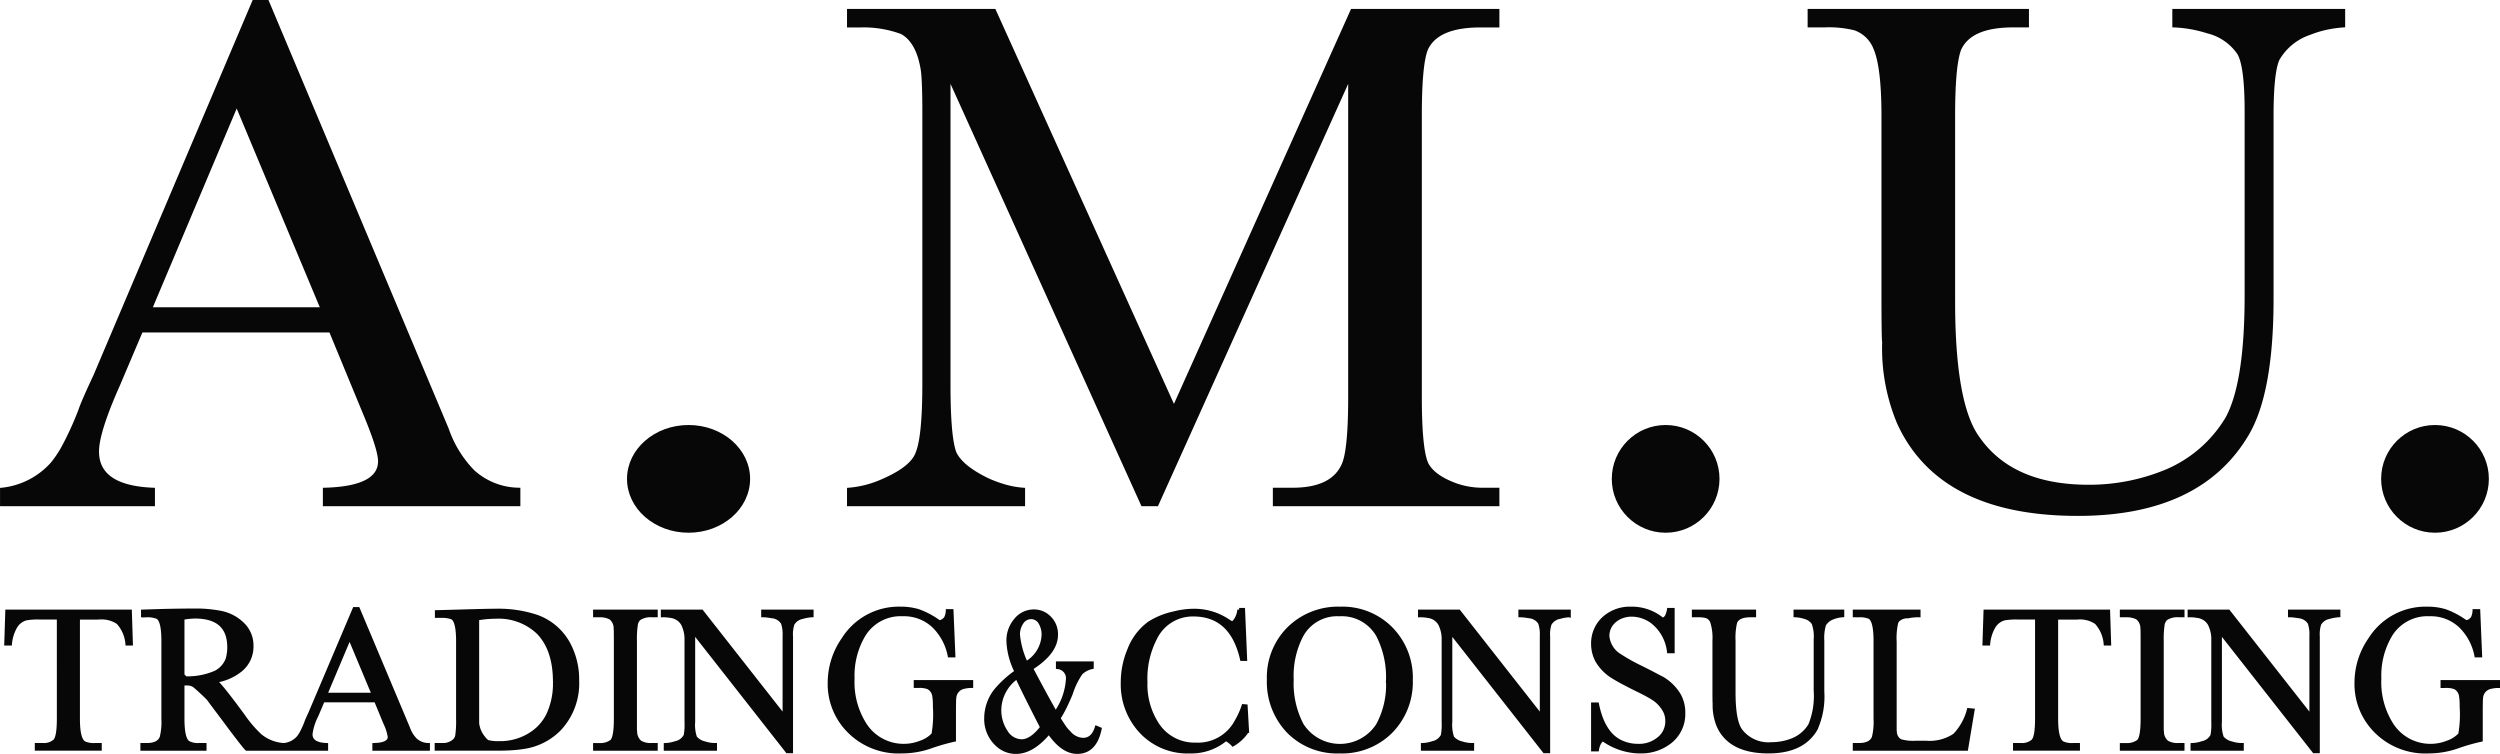
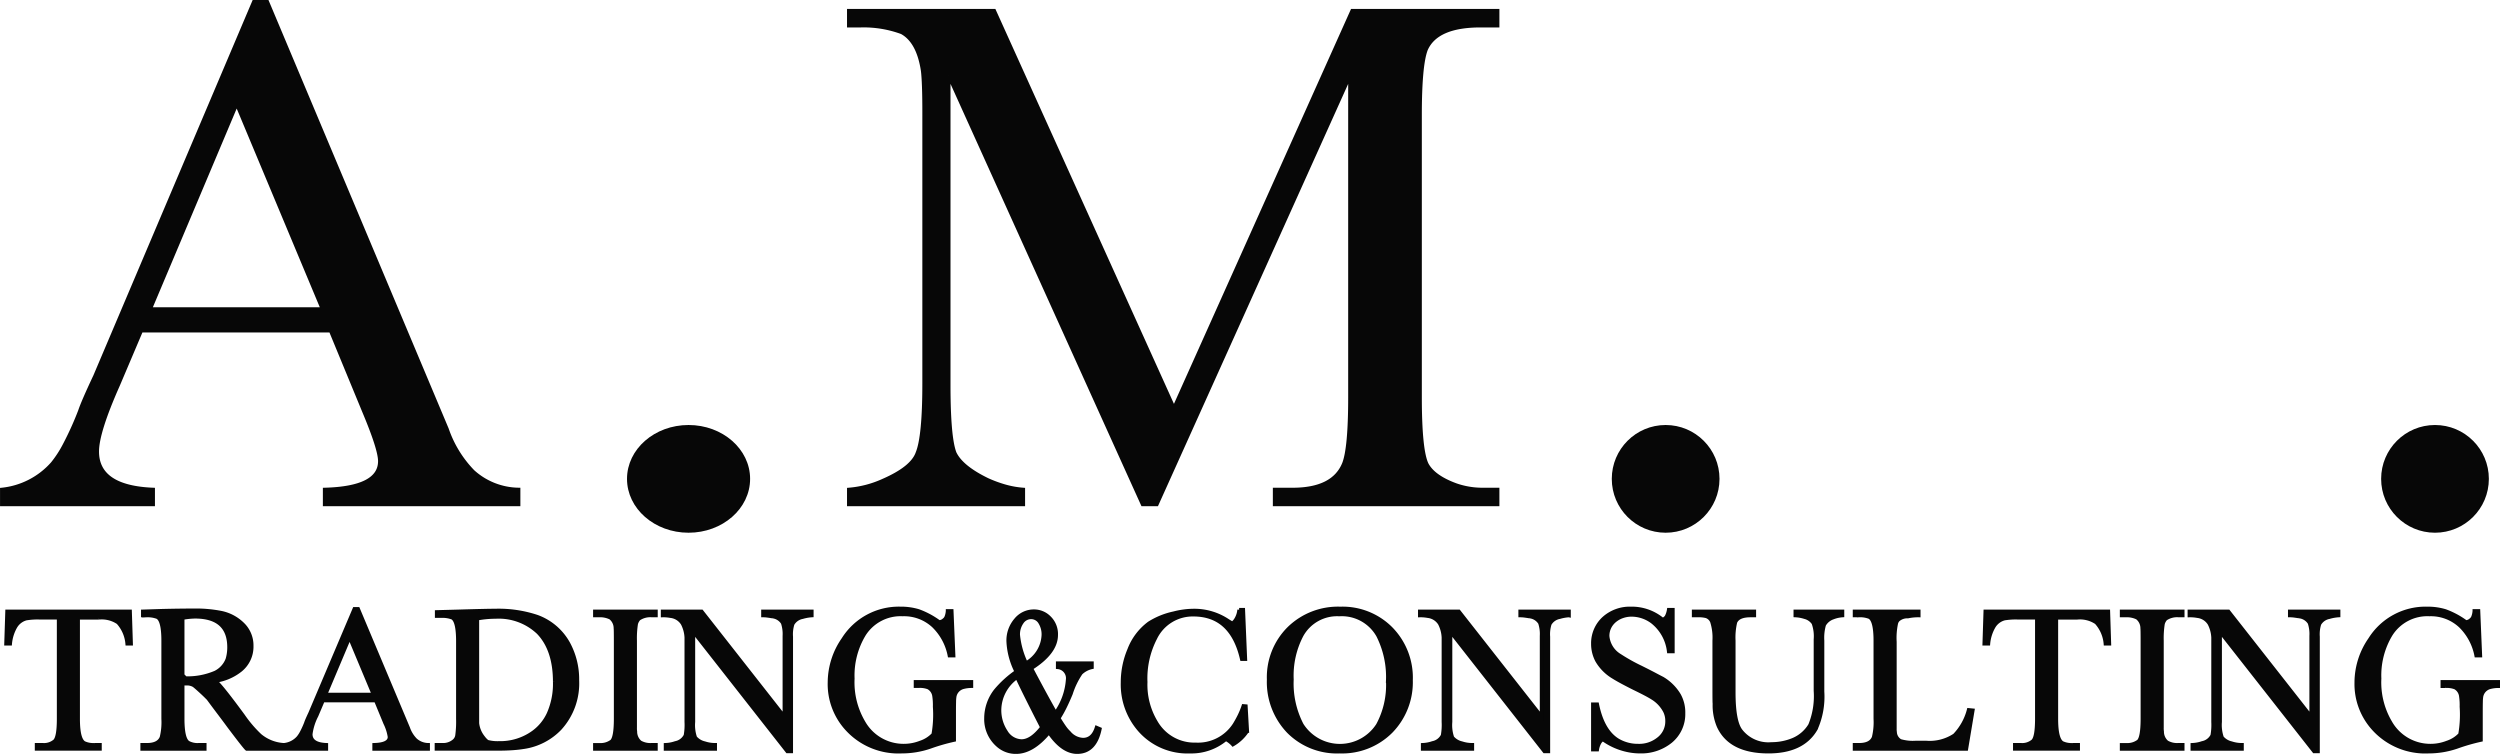
<svg xmlns="http://www.w3.org/2000/svg" width="351.481" height="105.984" viewBox="0 0 351.481 105.984">
  <g id="グループ_1346" data-name="グループ 1346" transform="translate(-106.128 -107.244)">
    <g id="グループ_1345" data-name="グループ 1345" transform="translate(106.378 107.494)">
      <path id="パス_4" data-name="パス 4" d="M73.027,29.555v-2.1a9.75,9.75,0,0,1-6.4-2.516,15.98,15.98,0,0,1-3.67-5.976L37.693-41.114H35.805L13.472,11.521q-.839,1.782-1.363,2.988t-.734,1.835a43.9,43.9,0,0,1-2.149,4.771A15.464,15.464,0,0,1,7.5,23.788a11,11,0,0,1-7.13,3.67v2.1H21.651v-2.1q-7.864-.315-7.864-5.347,0-2.726,2.936-9.332l3.25-7.654H46.6l4.718,11.429q2.2,5.243,2.2,6.92,0,3.775-7.759,3.984v2.1ZM45.452,2.084H21.231L33.394-26.75Z" transform="translate(-0.366 41.114)" fill="#070707" stroke="#070707" stroke-width="0.5" />
      <path id="パス_1" data-name="パス 1" d="M18.3-6.525l-.146-4.558H.86L.714-6.525H1.3a5.8,5.8,0,0,1,.774-2.44,2.483,2.483,0,0,1,1.476-1.1,9.852,9.852,0,0,1,1.958-.117h2.6V4.047q0,2.576-.555,3.1a2.321,2.321,0,0,1-1.695.527H5.009v.584h8.912V7.677h-.789A3.013,3.013,0,0,1,11.7,7.413q-.847-.5-.847-3.366V-10.177h2.922a4.1,4.1,0,0,1,2.688.672,5.066,5.066,0,0,1,1.286,2.98ZM39.723,8.261V7.677a5.711,5.711,0,0,1-3.3-1.315,17.067,17.067,0,0,1-2.367-2.776q-3.39-4.617-3.945-4.88a7.339,7.339,0,0,0,3.565-1.519,4.241,4.241,0,0,0,1.578-3.419A4.156,4.156,0,0,0,34.2-9.067a6.04,6.04,0,0,0-3.3-1.841,18.358,18.358,0,0,0-3.857-.321q-.935,0-2.031.015t-2.323.044l-2.747.088v.584h.526a3.875,3.875,0,0,1,1.519.234q.818.438.818,3.3V4.024a9,9,0,0,1-.234,2.6q-.409,1.052-2.045,1.052h-.672v.584h8.8V7.677H27.8a2.76,2.76,0,0,1-1.432-.292q-.818-.468-.818-3.36V-.914h.614A1.851,1.851,0,0,1,27.1-.68q.088.058.278.219t.482.424q.643.584.95.891l.336.336q.731.993,1.461,1.958t1.461,1.958q2.221,2.951,2.484,3.156ZM27.275-10.323q4.792,0,4.792,4.3a5.833,5.833,0,0,1-.234,1.666,3.452,3.452,0,0,1-1.695,1.87,9.926,9.926,0,0,1-4.179.789l-.175-.175-.234-.234v-8.036A10.915,10.915,0,0,1,27.275-10.323ZM60.061,8.261V7.677a2.717,2.717,0,0,1-1.782-.7A4.453,4.453,0,0,1,57.256,5.31L50.214-11.434h-.526L43.464,3.235q-.234.5-.38.833t-.2.511a12.235,12.235,0,0,1-.6,1.33,4.309,4.309,0,0,1-.482.745,3.067,3.067,0,0,1-1.987,1.023v.584h5.932V7.677q-2.192-.088-2.192-1.49a7.766,7.766,0,0,1,.818-2.6l.906-2.133H52.7l1.315,3.185a6.7,6.7,0,0,1,.614,1.929q0,1.052-2.162,1.11v.584ZM52.376.605h-6.75l3.39-8.036ZM69.47-11.2q-.643,0-1.914.029t-3.229.088L61.259-11v.584H61.9a3.972,3.972,0,0,1,1.549.234q.789.438.789,3.3v10.9a14.367,14.367,0,0,1-.117,2.338,1.229,1.229,0,0,1-.409.76,2.351,2.351,0,0,1-1.724.555h-.76v.584H69.82q1.081,0,1.987-.058t1.636-.175A8.823,8.823,0,0,0,78.587,5.4a9.41,9.41,0,0,0,2.455-6.779,10.565,10.565,0,0,0-1.286-5.23,8.234,8.234,0,0,0-4.412-3.74A17.114,17.114,0,0,0,69.47-11.2Zm.065.906A8.067,8.067,0,0,1,75.541-8.1q2.315,2.4,2.315,6.925a10.39,10.39,0,0,1-.879,4.5,6.663,6.663,0,0,1-2.139,2.6A7.921,7.921,0,0,1,70,7.414a5.482,5.482,0,0,1-1.612-.175,3.039,3.039,0,0,1-.586-.614,3.817,3.817,0,0,1-.82-1.987v-14.7q.674-.117,1.319-.175T69.535-10.294ZM92.087,8.261V7.677h-.643a2.865,2.865,0,0,1-1.578-.365,1.942,1.942,0,0,1-.672-1.5,3.085,3.085,0,0,1-.029-.555V-6.963a12.88,12.88,0,0,1,.146-2.367,1.694,1.694,0,0,1,.38-.7,2.863,2.863,0,0,1,1.841-.468h.555v-.584H83.5v.584h.555a3.329,3.329,0,0,1,1.636.321,1.858,1.858,0,0,1,.7,1.461q.029.146.029,1.753V4.024q0,2.63-.555,3.156a2.6,2.6,0,0,1-1.724.5H83.5v.584ZM114-10.5v-.584h-6.867v.584a4.753,4.753,0,0,1,.643.044q.321.044.672.1a1.938,1.938,0,0,1,1.461.906,4.916,4.916,0,0,1,.234,1.812V3.732L98.515-11.083H93.022v.584a5.542,5.542,0,0,1,1.11.088,2.275,2.275,0,0,1,1.695,1.052A4.686,4.686,0,0,1,96.353-7.4V4.462a8.368,8.368,0,0,1-.117,1.9,1.973,1.973,0,0,1-1.4,1.052,4.833,4.833,0,0,1-1.4.263v.584h6.984V7.677a4.682,4.682,0,0,1-1.49-.234,2.406,2.406,0,0,1-1.315-.789,5.407,5.407,0,0,1-.263-2.192V-8.219L110.554,8.612h.555V-7.518a4.836,4.836,0,0,1,.2-1.782,2,2,0,0,1,1.373-.964A6.058,6.058,0,0,1,114-10.5Zm2.484,9.409a9.35,9.35,0,0,0,2.476,6.575,9.8,9.8,0,0,0,7.689,3.156,12.278,12.278,0,0,0,3.99-.666A27.262,27.262,0,0,1,134.018,7V3.031q0-.877.015-1.4a5.327,5.327,0,0,1,.044-.672A1.639,1.639,0,0,1,135.3-.417a4.69,4.69,0,0,1,1.14-.146v-.614h-7.86v.614h.409a3.288,3.288,0,0,1,1.4.2A1.588,1.588,0,0,1,131.184.81a8.6,8.6,0,0,1,.088,1.519,16.023,16.023,0,0,1-.2,3.886,4.329,4.329,0,0,1-1.812,1.14,6.387,6.387,0,0,1-2.367.438,6.452,6.452,0,0,1-5.61-3.268,11.037,11.037,0,0,1-1.519-6.155,11.129,11.129,0,0,1,1.578-6.185,6.068,6.068,0,0,1,5.435-2.83,6.072,6.072,0,0,1,4.354,1.636,7.91,7.91,0,0,1,2.221,4.149h.584l-.263-6.282h-.584a2.781,2.781,0,0,1-.19.862.945.945,0,0,1-.307.394,1.052,1.052,0,0,1-.7.292,11.472,11.472,0,0,0-2.893-1.549,8.517,8.517,0,0,0-2.513-.351,9.222,9.222,0,0,0-8.065,4.325A10.7,10.7,0,0,0,116.486-1.09ZM154.5,5.456l-.468-.2q-.526,1.695-1.9,1.695a2.7,2.7,0,0,1-1.958-.993,4.845,4.845,0,0,1-.672-.789q-.351-.5-.789-1.227a16.257,16.257,0,0,0,.891-1.593q.424-.862.833-1.856a11.067,11.067,0,0,1,1.4-2.893,3.2,3.2,0,0,1,1.549-.818v-.584H148.57v.584a1.543,1.543,0,0,1,1.4,1.753,9.164,9.164,0,0,1-1.695,4.675q-.847-1.49-1.695-3.054t-1.724-3.229q3.506-2.221,3.506-4.7a3.228,3.228,0,0,0-.964-2.425,3.015,3.015,0,0,0-2.162-.906,3.264,3.264,0,0,0-2.571,1.227,4.437,4.437,0,0,0-1.052,3.039,10.393,10.393,0,0,0,1.14,4.237,14.849,14.849,0,0,0-2.893,2.63,6.353,6.353,0,0,0-1.373,3.916,4.866,4.866,0,0,0,1.695,3.828,3.763,3.763,0,0,0,2.542.935q2.308,0,4.617-2.776,1.9,2.776,3.974,2.776Q153.829,8.7,154.5,5.456ZM146.554-7.752a4.764,4.764,0,0,1-2.425,3.945,11.9,11.9,0,0,1-1.11-3.974,2.913,2.913,0,0,1,.511-1.739,1.541,1.541,0,0,1,1.3-.716,1.435,1.435,0,0,1,1.257.716A3.166,3.166,0,0,1,146.554-7.752Zm-.2,12.974q-1.49,1.929-2.864,1.929a2.624,2.624,0,0,1-2.192-1.315,5.451,5.451,0,0,1-.906-3.068,5.7,5.7,0,0,1,2.455-4.588q.614,1.315,1.49,3.068T146.349,5.222Zm28.87.526-.2-3.506-.351-.029a11.032,11.032,0,0,1-.555,1.359q-.321.657-.7,1.271a6.1,6.1,0,0,1-5.435,2.776,6.232,6.232,0,0,1-5.61-3.156,10.166,10.166,0,0,1-1.432-5.61A12.3,12.3,0,0,1,162.3-7.313a5.817,5.817,0,0,1,5.347-3.3q5.377,0,6.808,6.253h.5l-.292-6.954h-.584a3.132,3.132,0,0,1-.438,1.344,1.937,1.937,0,0,1-.526.584q-.088-.058-.234-.146t-.38-.234a8.495,8.495,0,0,0-4.792-1.432,11.482,11.482,0,0,0-2.834.38,10.57,10.57,0,0,0-3.448,1.4,8.288,8.288,0,0,0-2.805,3.711,11.783,11.783,0,0,0-.935,4.617,9.751,9.751,0,0,0,2.338,6.633,8.953,8.953,0,0,0,7.159,3.1,7.526,7.526,0,0,0,5.026-1.753,3.353,3.353,0,0,1,.993.76A5.975,5.975,0,0,0,175.219,5.748Zm23.026-7.217a9.856,9.856,0,0,0-2.805-7.188,9.607,9.607,0,0,0-7.13-2.834,9.868,9.868,0,0,0-7.247,2.805A9.679,9.679,0,0,0,178.229-1.5,10.063,10.063,0,0,0,181,5.807a9.6,9.6,0,0,0,7.217,2.834,9.716,9.716,0,0,0,7.217-2.834A9.9,9.9,0,0,0,198.245-1.469Zm-3.273.19a11.828,11.828,0,0,1-1.4,6.175A6.339,6.339,0,0,1,182.9,4.867a12.588,12.588,0,0,1-1.4-6.38,12.2,12.2,0,0,1,1.373-6.2,5.682,5.682,0,0,1,5.289-2.927A5.837,5.837,0,0,1,193.6-7.689,12.88,12.88,0,0,1,194.972-1.279Zm25.48-9.22v-.584h-6.867v.584a4.752,4.752,0,0,1,.643.044q.321.044.672.1a1.938,1.938,0,0,1,1.461.906,4.916,4.916,0,0,1,.234,1.812V3.732l-11.63-14.815h-5.493v.584a5.542,5.542,0,0,1,1.11.088,2.275,2.275,0,0,1,1.695,1.052A4.685,4.685,0,0,1,202.8-7.4V4.462a8.367,8.367,0,0,1-.117,1.9,1.973,1.973,0,0,1-1.4,1.052,4.833,4.833,0,0,1-1.4.263v.584h6.984V7.677a4.682,4.682,0,0,1-1.49-.234,2.406,2.406,0,0,1-1.315-.789,5.407,5.407,0,0,1-.263-2.192V-8.219L217,8.612h.555V-7.518a4.836,4.836,0,0,1,.2-1.782,2,2,0,0,1,1.373-.964A6.058,6.058,0,0,1,220.452-10.5Zm16.1,13.675a5.048,5.048,0,0,0-.614-2.484A6.679,6.679,0,0,0,233.6-1.645q-.292-.146-1.037-.541t-1.972-1.008a25.151,25.151,0,0,1-2.981-1.666,3.537,3.537,0,0,1-1.724-2.747,2.736,2.736,0,0,1,.263-1.213,2.835,2.835,0,0,1,.73-.935,3.468,3.468,0,0,1,1.081-.614,3.881,3.881,0,0,1,1.315-.219,4.914,4.914,0,0,1,2.864.964,6.182,6.182,0,0,1,2.338,4.179h.584v-5.873h-.584a3.134,3.134,0,0,1-.321.993,1.293,1.293,0,0,1-.526.409,6.779,6.779,0,0,0-4.471-1.578,5.478,5.478,0,0,0-3.769,1.346,4.75,4.75,0,0,0-1.578,3.629,5.02,5.02,0,0,0,.584,2.37,6.5,6.5,0,0,0,2.308,2.312q.877.556,2.922,1.58.906.439,1.519.761t.935.527a4.774,4.774,0,0,1,1.87,1.961,3.028,3.028,0,0,1,.292,1.317,3.085,3.085,0,0,1-1.256,2.576,4.288,4.288,0,0,1-2.805.907,5.523,5.523,0,0,1-2.864-.76q-2.133-1.315-2.893-5.055h-.614v6.38h.614a2.914,2.914,0,0,1,.321-.959,1.31,1.31,0,0,1,.468-.482,9.157,9.157,0,0,0,3.565,1.555,8.34,8.34,0,0,0,1.695.169,6.558,6.558,0,0,0,4.3-1.461A4.95,4.95,0,0,0,236.553,3.177ZM258.906-10.5v-.584h-6.633v.584a5.04,5.04,0,0,1,1.315.234,2.073,2.073,0,0,1,1.227.847,5.467,5.467,0,0,1,.292,2.279V.079a10.785,10.785,0,0,1-.762,4.821A5.076,5.076,0,0,1,252,6.946a7.881,7.881,0,0,1-3.076.614,4.9,4.9,0,0,1-4.336-1.9q-.967-1.315-.967-5.347V-6.963a9.182,9.182,0,0,1,.234-2.6q.409-.935,2.1-.935h.555v-.584h-8.532v.584h.584a4.247,4.247,0,0,1,1.2.117,1.315,1.315,0,0,1,.789.76,7.455,7.455,0,0,1,.321,2.659V-.184q0,1.987.029,2.075a7.565,7.565,0,0,0,.584,3.185q1.636,3.565,7.013,3.565,4.821,0,6.662-3.185A11.1,11.1,0,0,0,256.1.2V-6.963a6.62,6.62,0,0,1,.234-2.221,2.274,2.274,0,0,1,1.256-1.023,4.091,4.091,0,0,1,.614-.19A4.849,4.849,0,0,1,258.906-10.5ZM277.228,2.826l-.584-.058a8.054,8.054,0,0,1-1.987,3.565,6.324,6.324,0,0,1-4,1.023h-1.432a6.17,6.17,0,0,1-2.192-.234,1.489,1.489,0,0,1-.731-1.229,2.6,2.6,0,0,1-.029-.5V-6.782a9.811,9.811,0,0,1,.2-2.634,1.093,1.093,0,0,1,.263-.468,1.954,1.954,0,0,1,1.373-.468,6.908,6.908,0,0,1,1.519-.147v-.584H260.6v.584h.584a3.622,3.622,0,0,1,1.519.234q.818.468.818,3.3V4.024a9,9,0,0,1-.234,2.6q-.409,1.052-2.045,1.052H260.6v.584h15.721Zm19.2-9.351-.146-4.558h-17.3l-.146,4.558h.584a5.8,5.8,0,0,1,.774-2.44,2.483,2.483,0,0,1,1.476-1.1,9.852,9.852,0,0,1,1.958-.117h2.6V4.047q0,2.576-.555,3.1a2.321,2.321,0,0,1-1.695.527h-.847v.584h8.912V7.677h-.789a3.013,3.013,0,0,1-1.432-.263q-.847-.5-.847-3.366V-10.177H291.9a4.1,4.1,0,0,1,2.688.672,5.066,5.066,0,0,1,1.286,2.98ZM306.74,8.261V7.677H306.1a2.865,2.865,0,0,1-1.578-.365,1.942,1.942,0,0,1-.672-1.5,3.083,3.083,0,0,1-.029-.555V-6.963a12.882,12.882,0,0,1,.146-2.367,1.694,1.694,0,0,1,.38-.7,2.863,2.863,0,0,1,1.841-.468h.555v-.584H298.15v.584h.555a3.329,3.329,0,0,1,1.636.321,1.858,1.858,0,0,1,.7,1.461q.029.146.029,1.753V4.024q0,2.63-.555,3.156a2.6,2.6,0,0,1-1.724.5h-.643v.584ZM328.656-10.5v-.584h-6.867v.584a4.753,4.753,0,0,1,.643.044q.321.044.672.1a1.938,1.938,0,0,1,1.461.906,4.915,4.915,0,0,1,.234,1.812V3.732l-11.63-14.815h-5.493v.584a5.542,5.542,0,0,1,1.11.088,2.275,2.275,0,0,1,1.695,1.052,4.685,4.685,0,0,1,.526,1.958V4.462a8.369,8.369,0,0,1-.117,1.9,1.973,1.973,0,0,1-1.4,1.052,4.833,4.833,0,0,1-1.4.263v.584h6.984V7.677a4.682,4.682,0,0,1-1.49-.234,2.406,2.406,0,0,1-1.315-.789A5.408,5.408,0,0,1,312,4.462V-8.219L325.208,8.612h.555V-7.518a4.835,4.835,0,0,1,.2-1.782,2,2,0,0,1,1.373-.964A6.058,6.058,0,0,1,328.656-10.5Zm2.484,9.409a9.349,9.349,0,0,0,2.476,6.575A9.8,9.8,0,0,0,341.3,8.641a12.278,12.278,0,0,0,3.99-.666A27.262,27.262,0,0,1,348.672,7V3.031q0-.877.015-1.4a5.317,5.317,0,0,1,.044-.672,1.639,1.639,0,0,1,1.227-1.373,4.69,4.69,0,0,1,1.14-.146v-.614h-7.86v.614h.409a3.288,3.288,0,0,1,1.4.2A1.588,1.588,0,0,1,345.837.81a8.605,8.605,0,0,1,.088,1.519,16.022,16.022,0,0,1-.2,3.886,4.329,4.329,0,0,1-1.812,1.14,6.387,6.387,0,0,1-2.367.438,6.452,6.452,0,0,1-5.61-3.268,11.037,11.037,0,0,1-1.519-6.155,11.129,11.129,0,0,1,1.578-6.185,6.068,6.068,0,0,1,5.435-2.83,6.072,6.072,0,0,1,4.354,1.636A7.91,7.91,0,0,1,348-4.859h.584l-.263-6.282h-.584a2.781,2.781,0,0,1-.19.862.944.944,0,0,1-.307.394,1.052,1.052,0,0,1-.7.292,11.473,11.473,0,0,0-2.893-1.549,8.517,8.517,0,0,0-2.513-.351,9.222,9.222,0,0,0-8.065,4.325A10.7,10.7,0,0,0,331.139-1.09Z" transform="translate(-0.116 96.785)" fill="#070707" stroke="#070707" stroke-width="0.5" />
      <path id="パス_2" data-name="パス 2" d="M92.867,29.029v-2.1H90.979a11.35,11.35,0,0,1-3.984-.629q-3.146-1.153-4.089-2.936-.944-1.992-.944-9.437V-25.7q0-7.025.839-9.227,1.468-3.355,7.654-3.355h2.412v-2.1H72.421L47.362,15.5,22.093-40.382H1.647v2.1H3.325a15.465,15.465,0,0,1,5.767.944q2.307,1.258,2.936,5.347.1.734.157,2.307t.052,3.984V12.043q0,7.444-.944,9.751-.734,2.1-4.823,3.879a14.477,14.477,0,0,1-4.823,1.258v2.1H26.182v-2.1a12.858,12.858,0,0,1-2.621-.472,18,18,0,0,1-2.412-.891q-3.67-1.782-4.613-3.775-.839-2.2-.839-9.541V-31.26L42.958,29.029H44.95L72.106-31.26V13.93q0,7.13-.839,9.332-1.468,3.67-7.235,3.67H61.516v2.1Z" transform="translate(117.437 41.64)" fill="#070707" stroke="#070707" stroke-width="0.5" />
-       <path id="パス_3" data-name="パス 3" d="M76.293-38.285v-2.1h-23.8v2.1a18.085,18.085,0,0,1,4.718.839,7.438,7.438,0,0,1,4.4,3.041q1.049,1.782,1.048,8.178v25.9q0,12.372-2.733,17.3a18.213,18.213,0,0,1-8.409,7.34,28.279,28.279,0,0,1-11.037,2.2q-10.827,0-15.559-6.815Q21.456,14.979,21.456.51V-25.6q0-7.025.839-9.332,1.468-3.355,7.549-3.355h1.992v-2.1H1.22v2.1h2.1a15.241,15.241,0,0,1,4.3.419,4.718,4.718,0,0,1,2.831,2.726Q11.6-32.518,11.6-25.6V-1.273q0,7.13.1,7.444A27.144,27.144,0,0,0,13.8,17.6q5.872,12.792,25.164,12.792,17.3,0,23.906-11.429Q66.227,13.092,66.227.09V-25.6q0-6.081.839-7.969a8.161,8.161,0,0,1,4.509-3.67,14.676,14.676,0,0,1,2.2-.682A17.4,17.4,0,0,1,76.293-38.285Z" transform="translate(252.919 41.64)" fill="#070707" stroke="#070707" stroke-width="0.5" />
      <ellipse id="楕円形_1" data-name="楕円形 1" cx="8.653" cy="7.572" rx="8.653" ry="7.572" transform="translate(87.903 59.503)" fill="#070707" />
      <circle id="楕円形_2" data-name="楕円形 2" cx="7.572" cy="7.572" r="7.572" transform="translate(226.355 59.503)" fill="#070707" />
      <circle id="楕円形_3" data-name="楕円形 3" cx="7.572" cy="7.572" r="7.572" transform="translate(334.52 59.503)" fill="#070707" />
    </g>
  </g>
</svg>